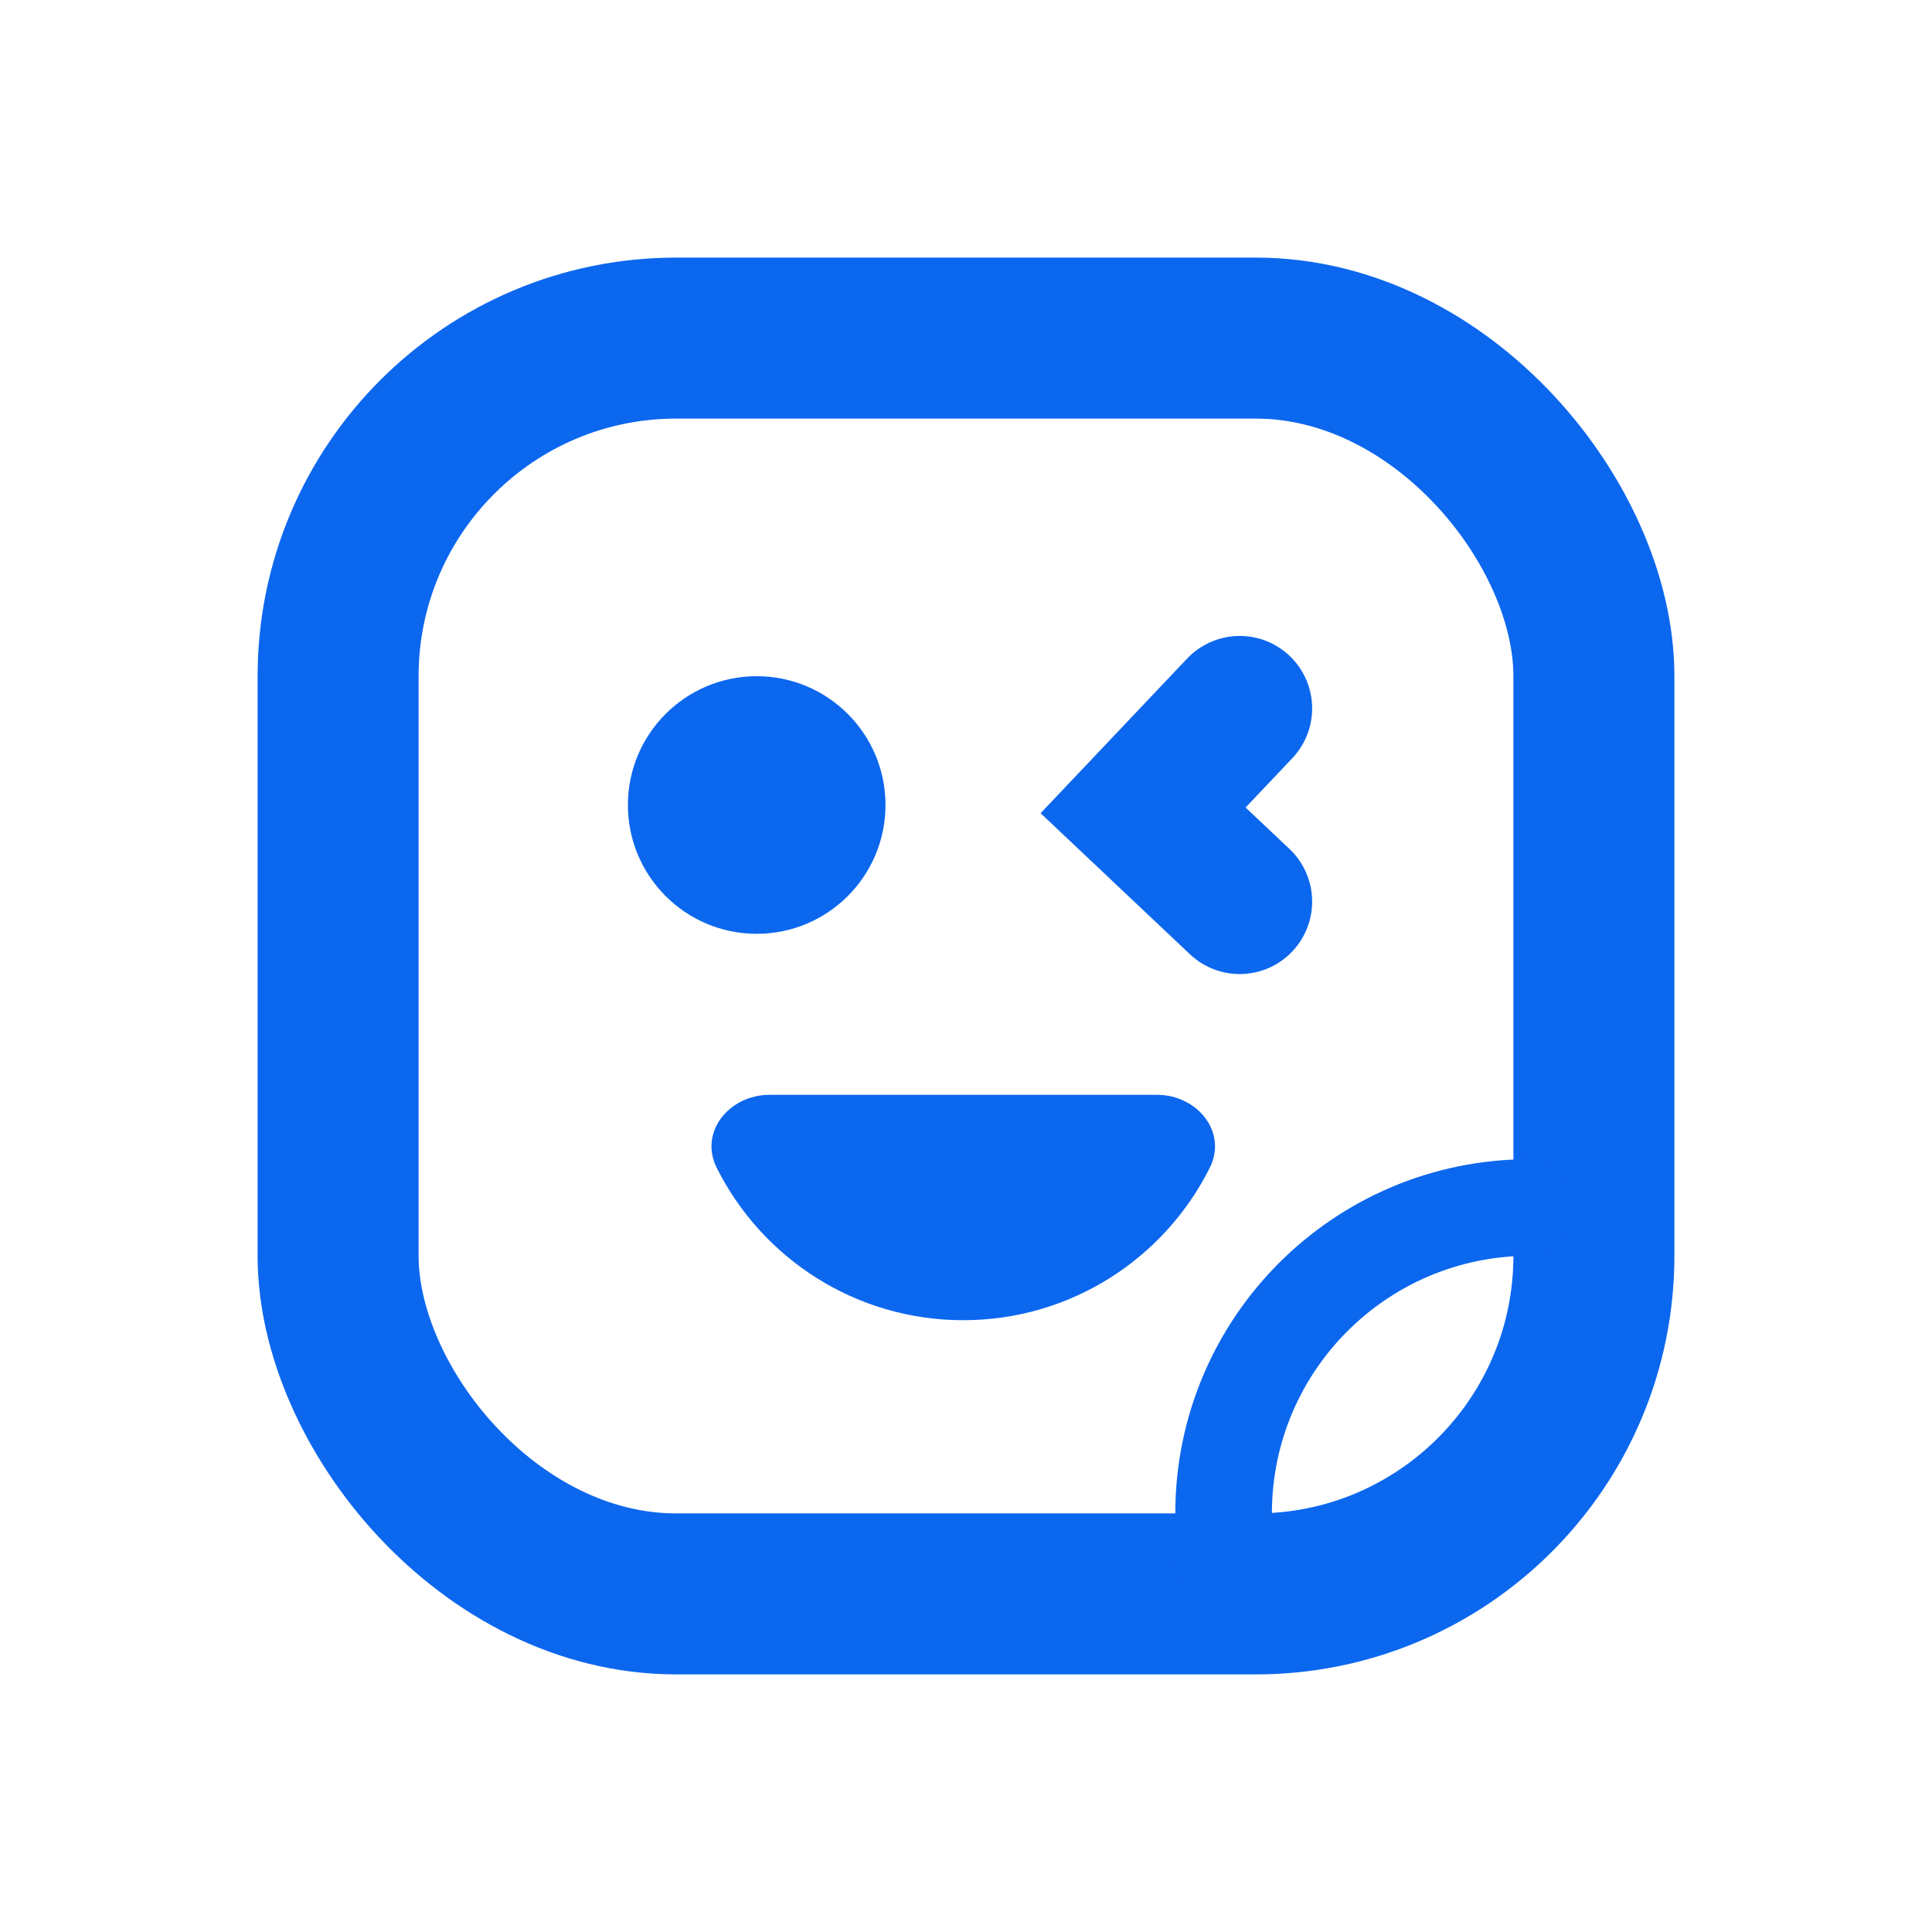
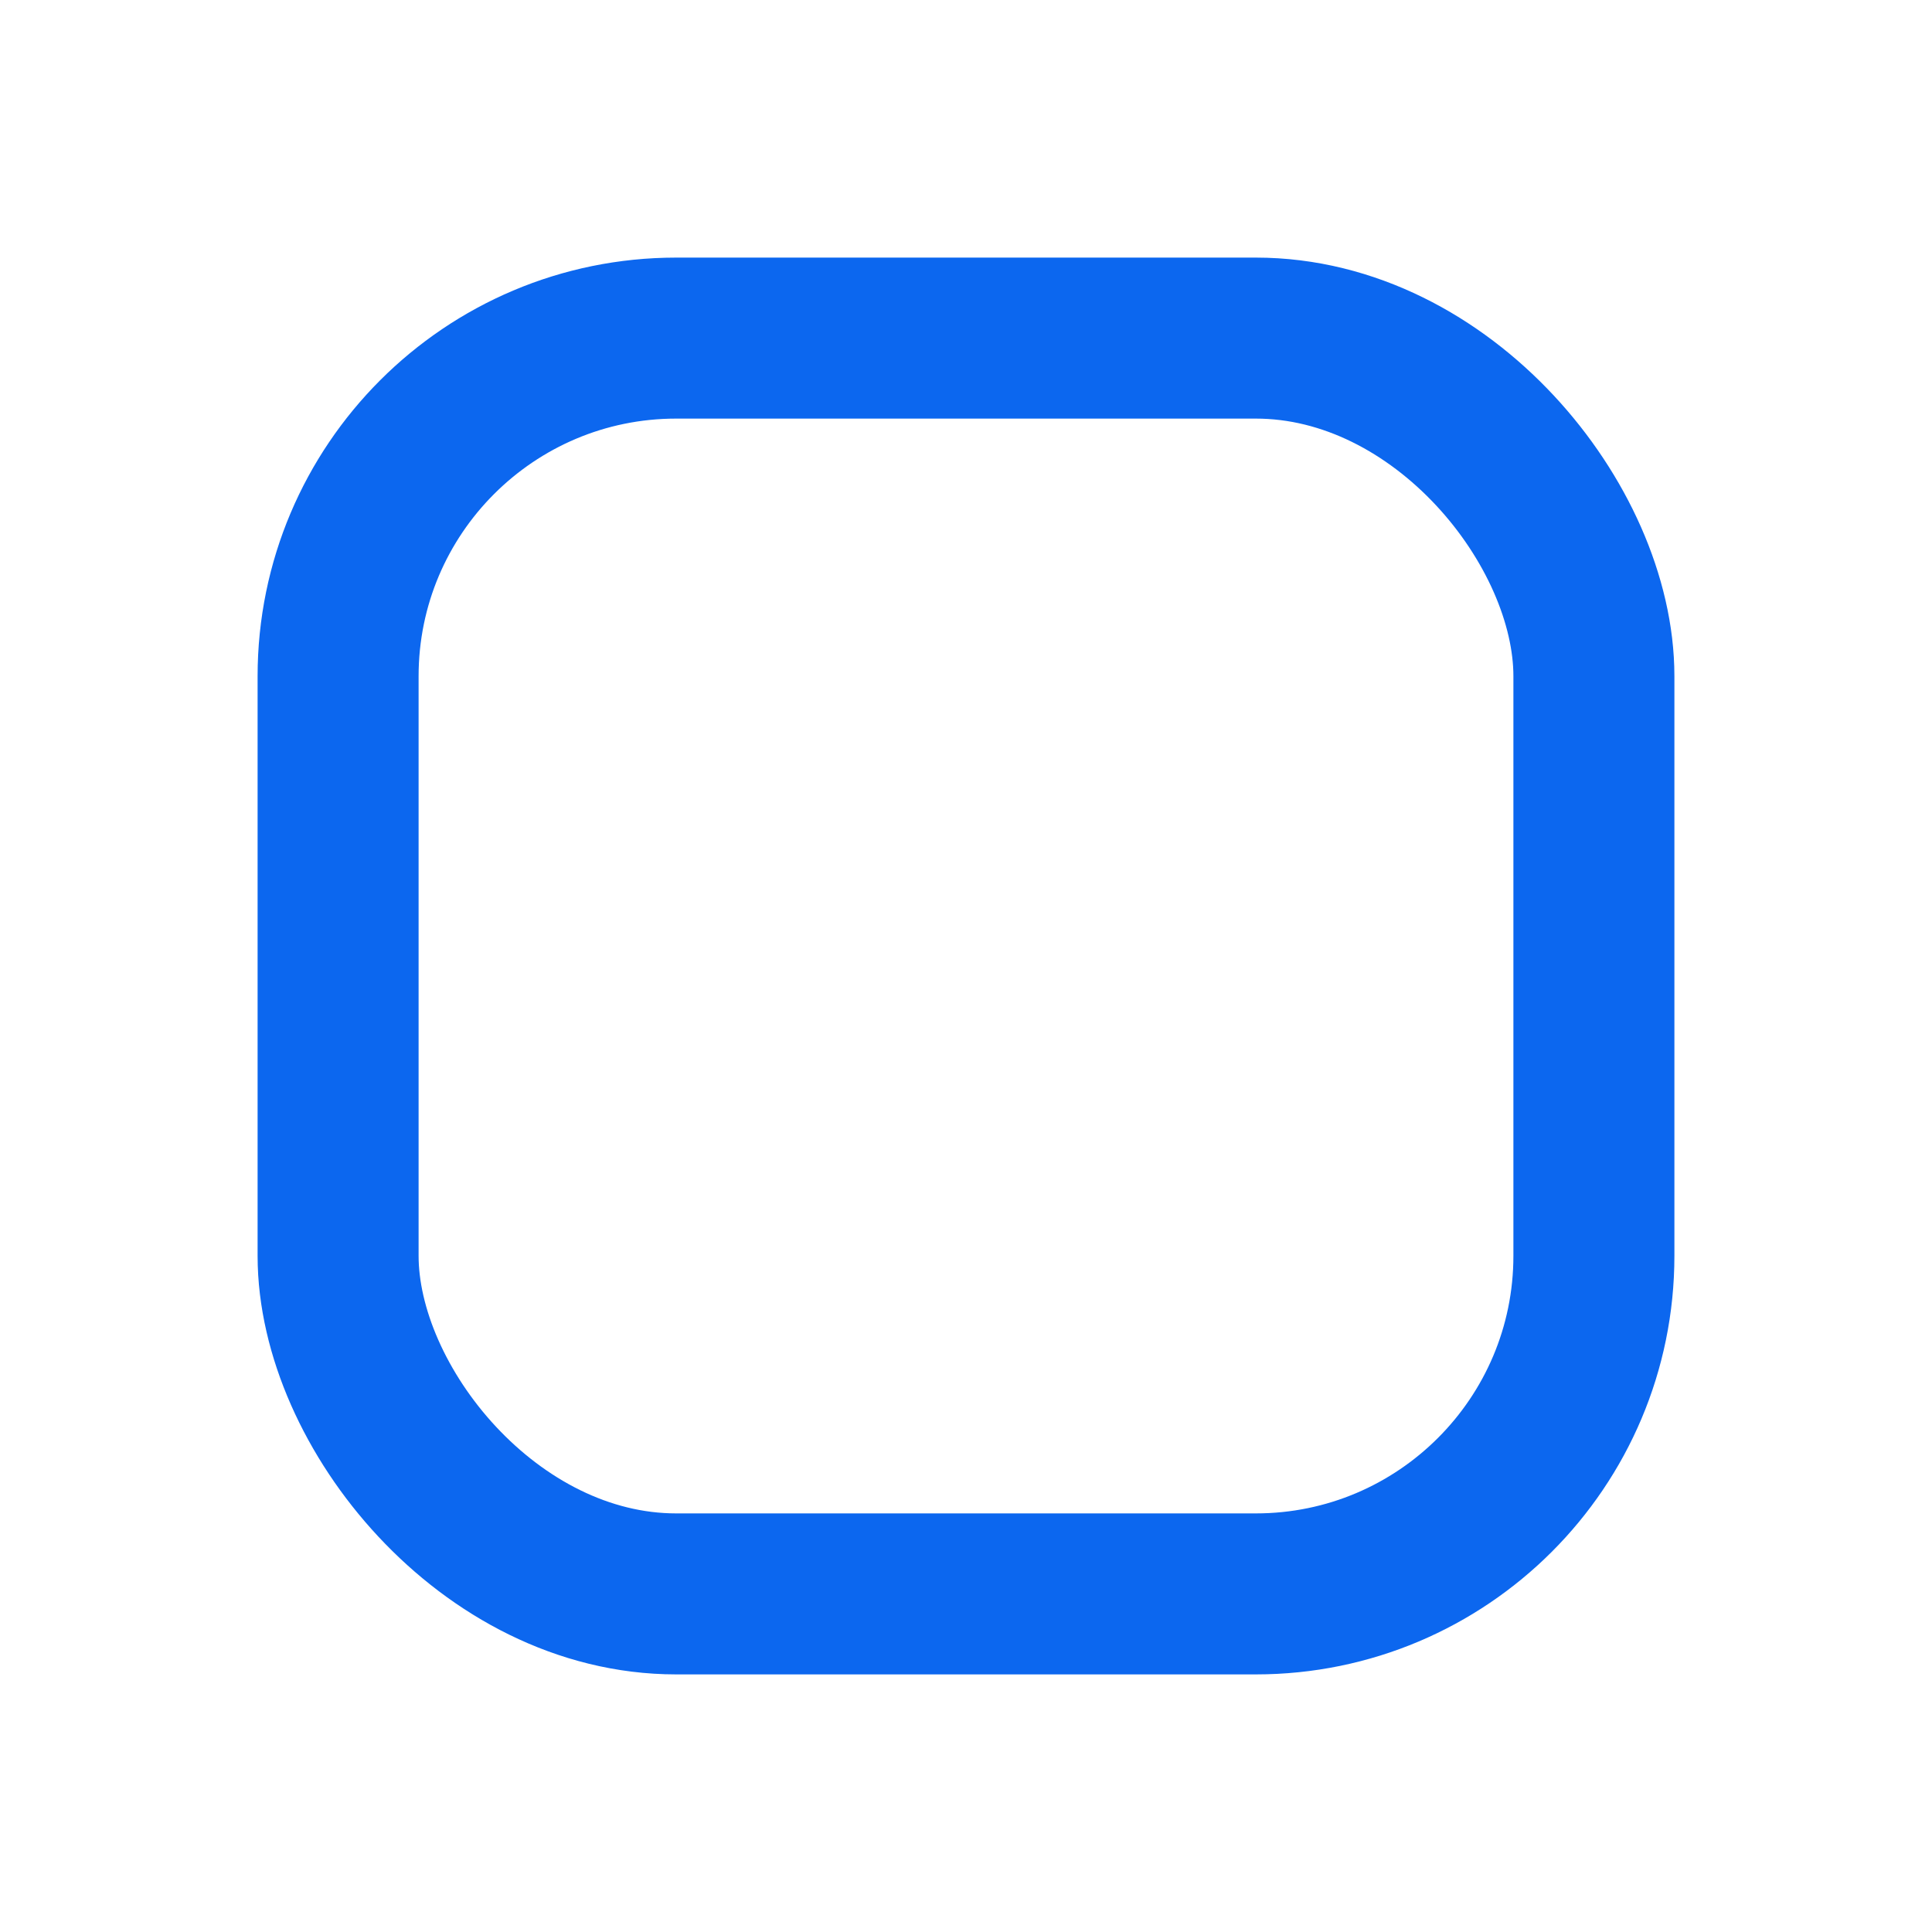
<svg xmlns="http://www.w3.org/2000/svg" width="120" height="120" viewBox="0 0 120 120" fill="none">
-   <rect width="120" height="120" fill="none" />
  <rect x="21" y="21" width="78" height="78" rx="21" stroke="#0C67EF" stroke-width="10" />
-   <circle cx="47" cy="50" r="8" fill="#0C67EF" />
-   <path d="M77 44L71 50.333L77 56" stroke="#0C67EF" stroke-width="9" stroke-linecap="round" />
-   <path d="M95 75V75C84.507 75 76 83.507 76 94V97" stroke="#0C67EF" stroke-width="6" stroke-linecap="round" />
-   <path d="M47.802 68C45.303 68 43.4 70.305 44.519 72.539C47.328 78.149 53.129 82 59.829 82C66.529 82 72.33 78.149 75.139 72.539C76.257 70.305 74.355 68 71.856 68H47.802Z" fill="#0C67EF" />
</svg>